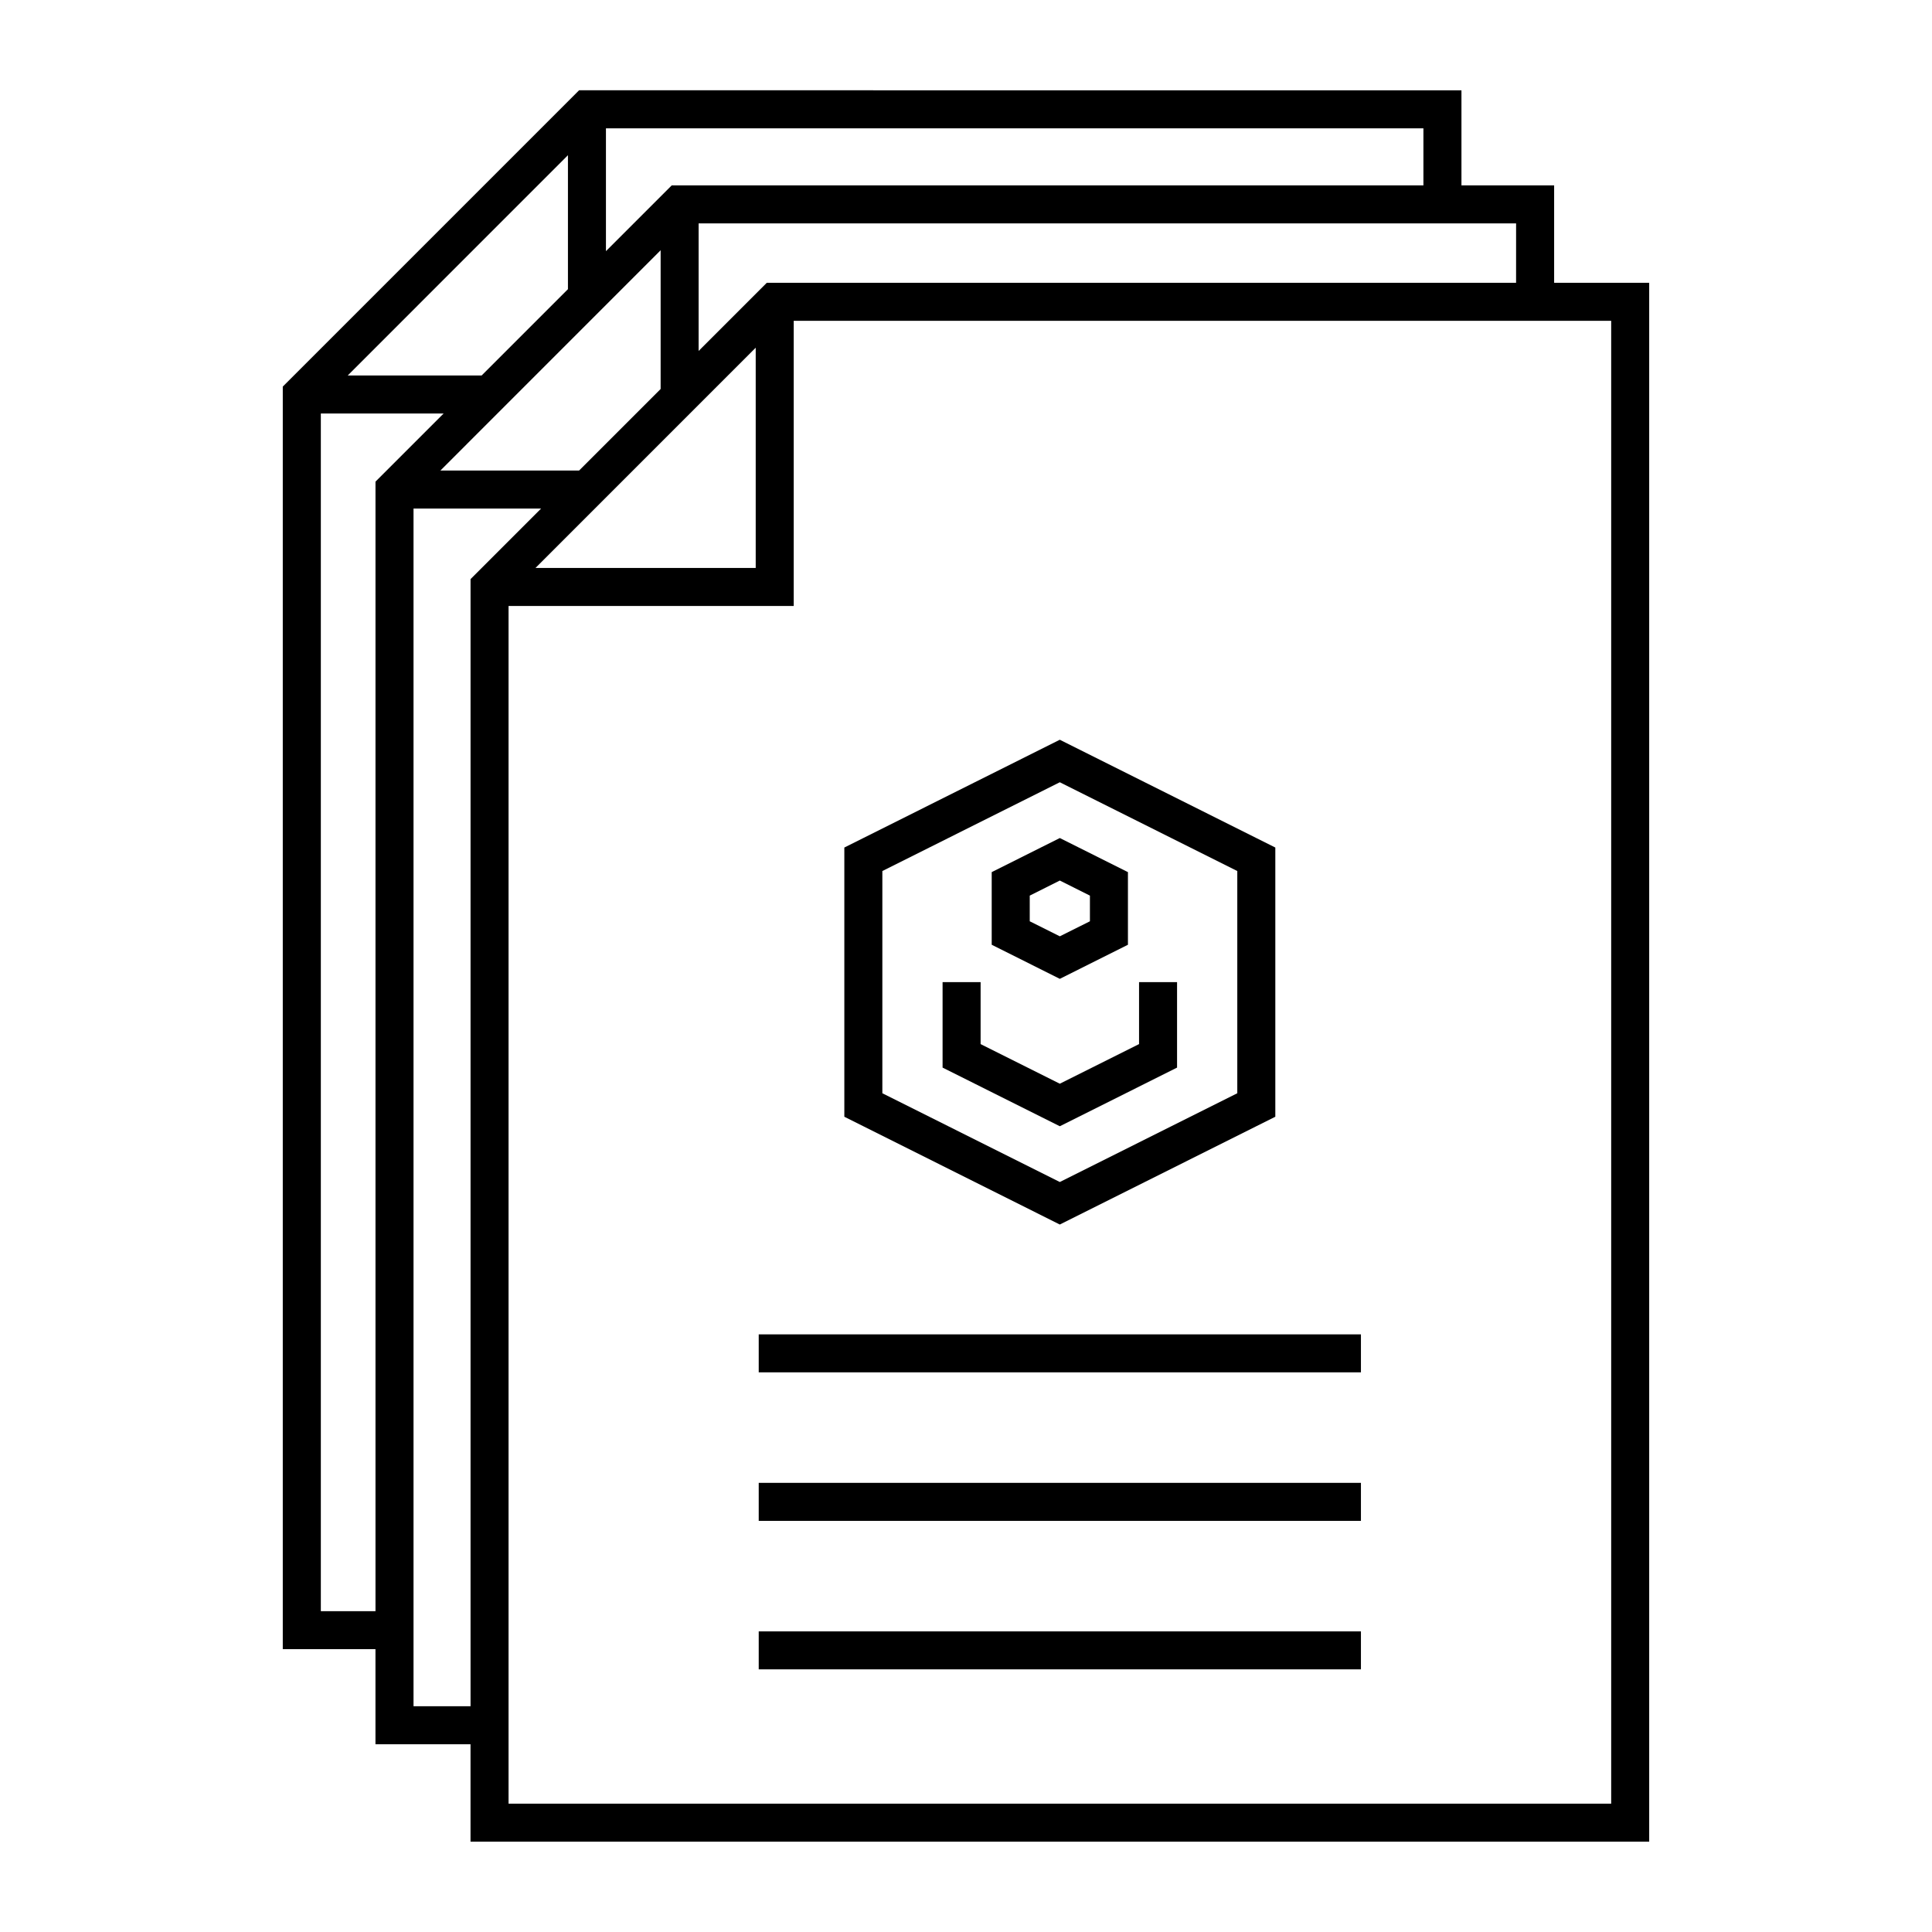
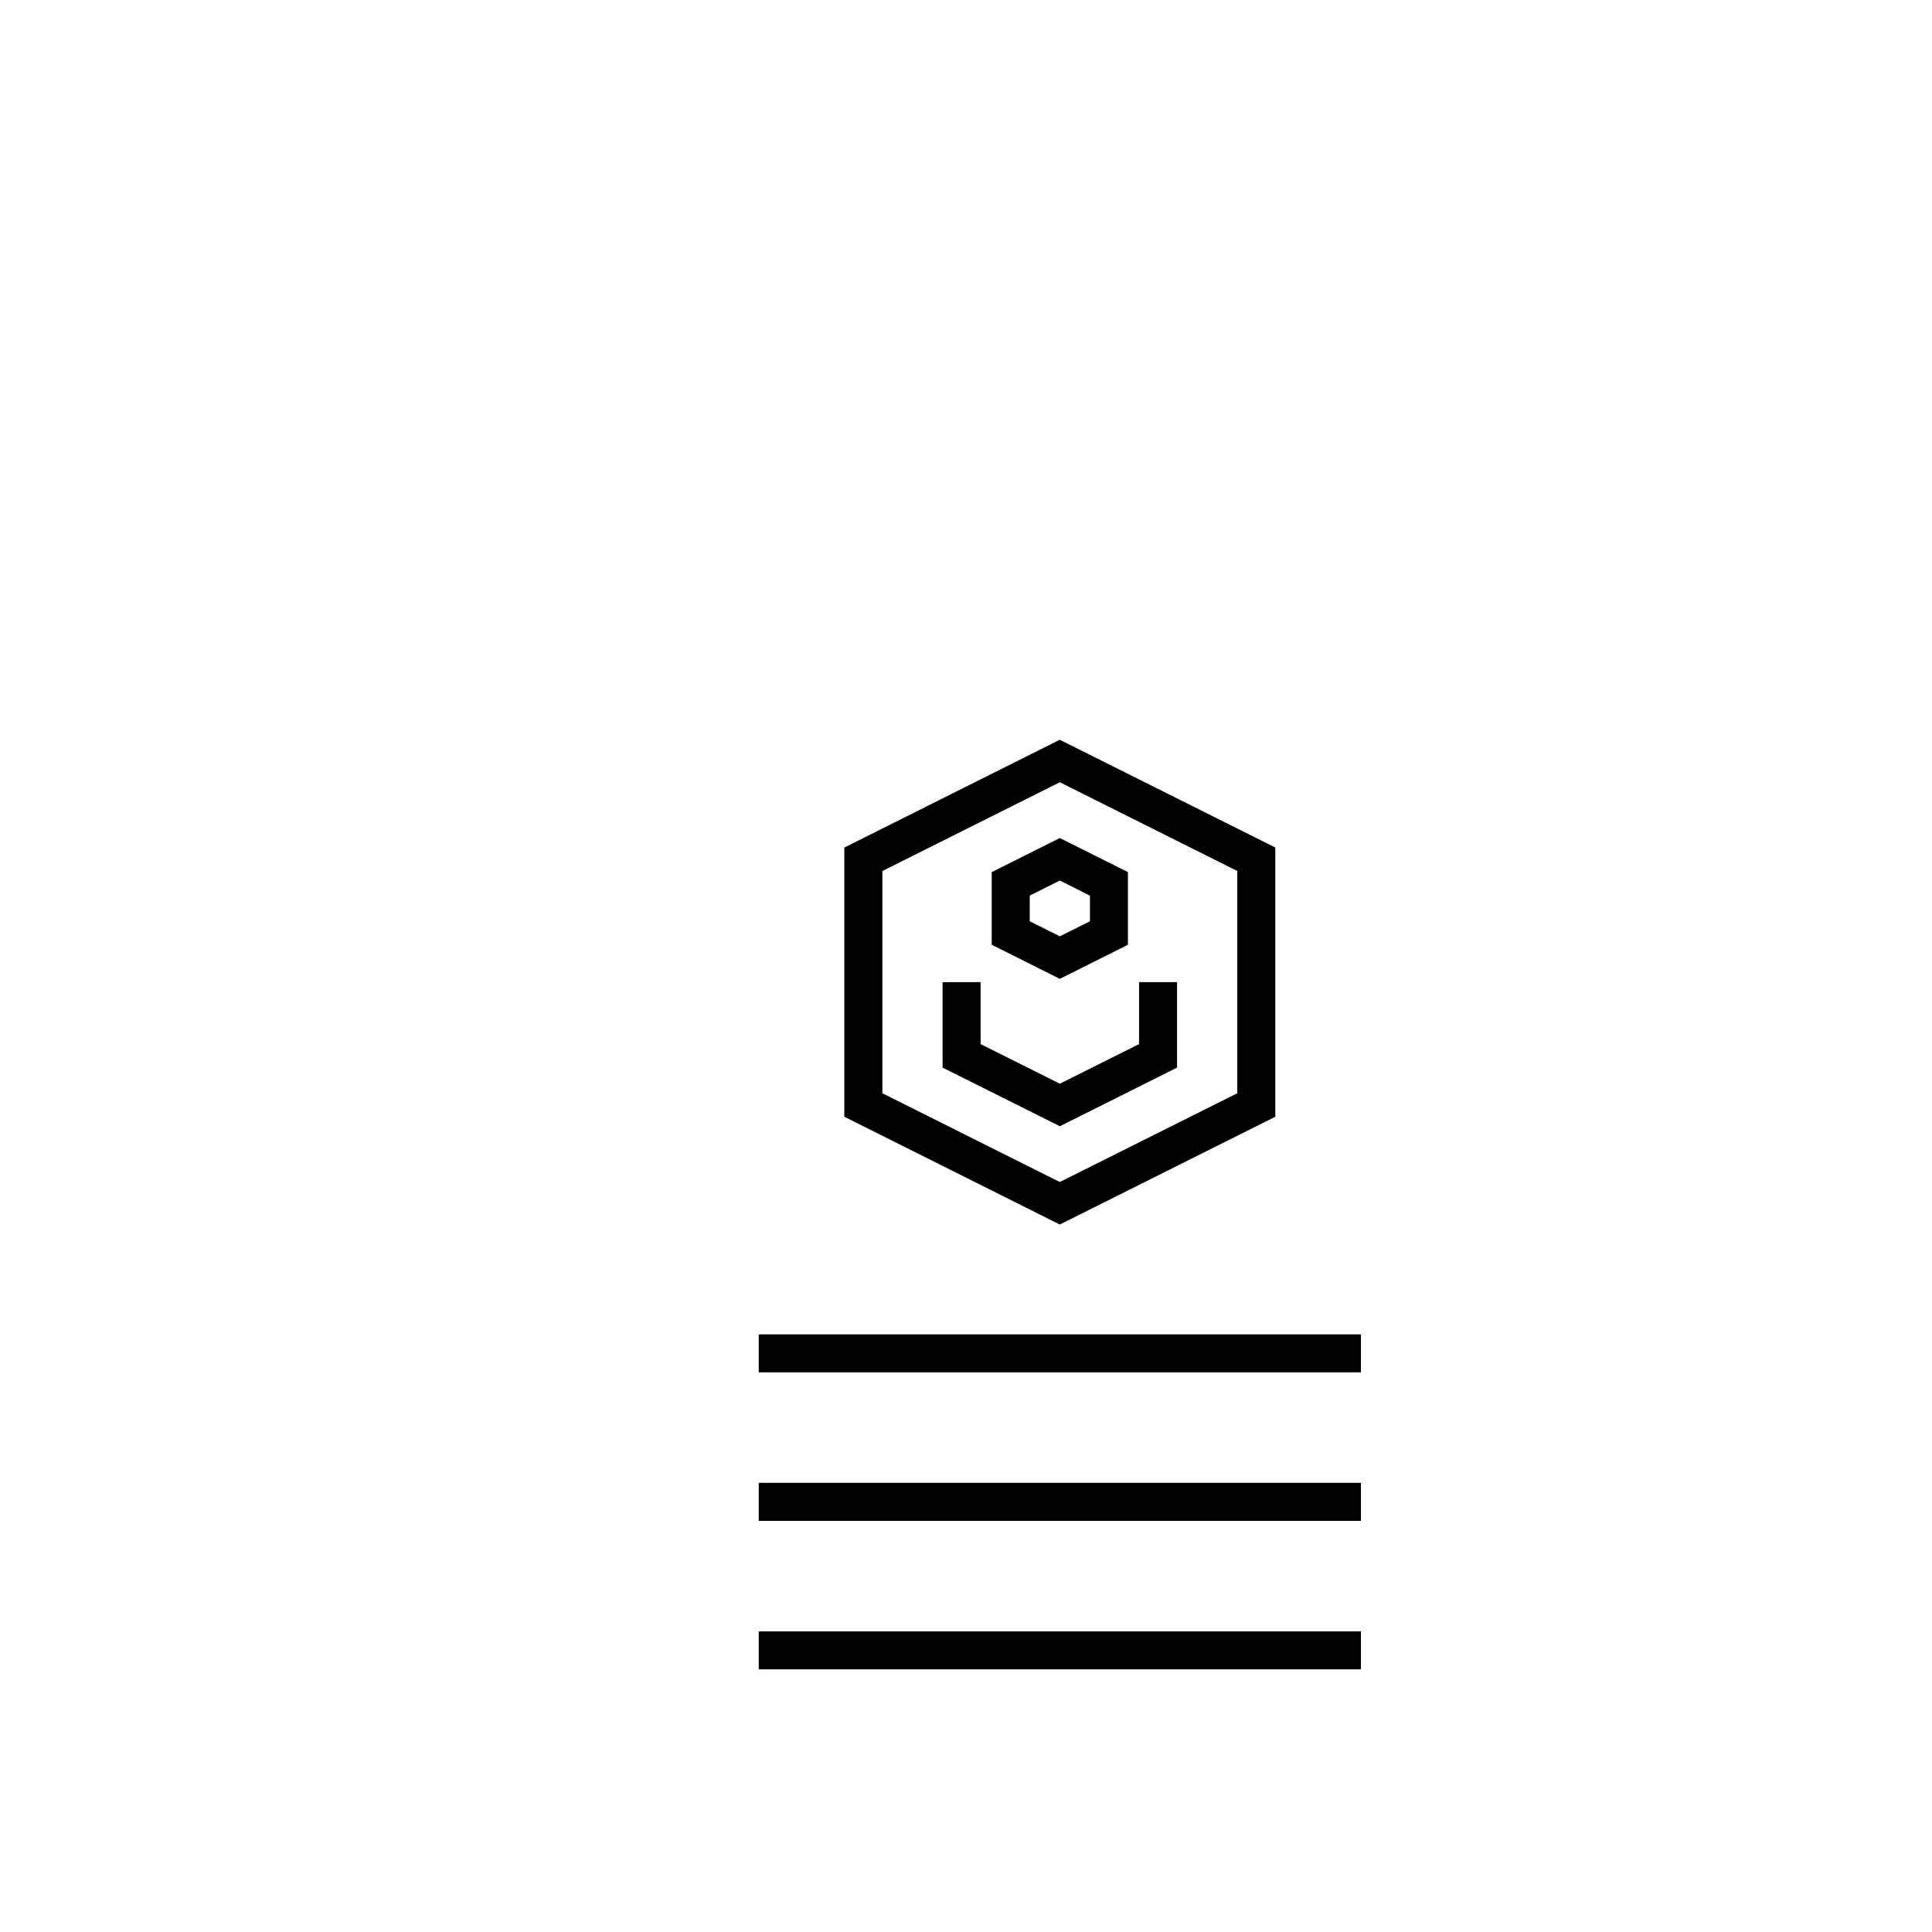
<svg xmlns="http://www.w3.org/2000/svg" fill="#000000" width="800px" height="800px" version="1.1" viewBox="144 144 512 512">
  <g fill-rule="evenodd">
-     <path d="m531.3 167.93v25.191h24.562v25.82h25.191v413.12h-312.36v-25.82h-25.191v-25.191h-24.562v-334.6l78.523-78.523zm-10.078 10.078h-216.64v32.551l17.438-17.438h199.2v-15.113zm-226.71 7.125-58.359 58.371h35.492l22.867-22.867zm251.27 18.066h-216.64v33.809l18.066-18.066h198.57zm-226.71 7.125-58.359 58.371h36.754l21.609-21.609v-36.762zm251.91 18.695h-216.64v75.57h-75.57v317.4h292.21v-392.97zm-226.71 7.125-58.359 58.371h58.359zm-82.695 17.438h-32.551v317.4h14.484v-299.34l18.066-18.066zm25.82 25.191h-33.809v317.4h15.113v-298.7z" />
-     <path d="m424.86 340.04 57.113 28.566v71.34l-57.113 28.566-57.102-28.566v-71.34zm0 11.266-47.027 23.527v58.891l47.027 23.52 47.035-23.52v-58.891zm0 14.781 18.055 9.035v19.246l-18.055 9.035c-6.019-3-12.031-6.019-18.047-9.035v-19.246zm0 11.266-7.969 3.996v6.801l7.969 3.984 7.981-3.984v-6.801zm31.074 26.922v22.652l-31.074 15.539-31.066-15.539v-22.652h10.078v16.422l20.988 10.5 21-10.5v-16.422h10.078zm48.727 93.344v10.066h-159.59v-10.066zm0 39.359v10.066h-159.59v-10.066zm0 39.352v10.066h-159.59v-10.066z" />
+     <path d="m424.86 340.04 57.113 28.566v71.34l-57.113 28.566-57.102-28.566v-71.34zm0 11.266-47.027 23.527v58.891l47.027 23.52 47.035-23.52v-58.891zm0 14.781 18.055 9.035v19.246l-18.055 9.035c-6.019-3-12.031-6.019-18.047-9.035v-19.246zm0 11.266-7.969 3.996v6.801l7.969 3.984 7.981-3.984v-6.801zm31.074 26.922v22.652l-31.074 15.539-31.066-15.539v-22.652h10.078v16.422l20.988 10.5 21-10.5v-16.422h10.078zm48.727 93.344v10.066h-159.59v-10.066zm0 39.359v10.066h-159.59v-10.066zm0 39.352v10.066h-159.59v-10.066" />
  </g>
</svg>